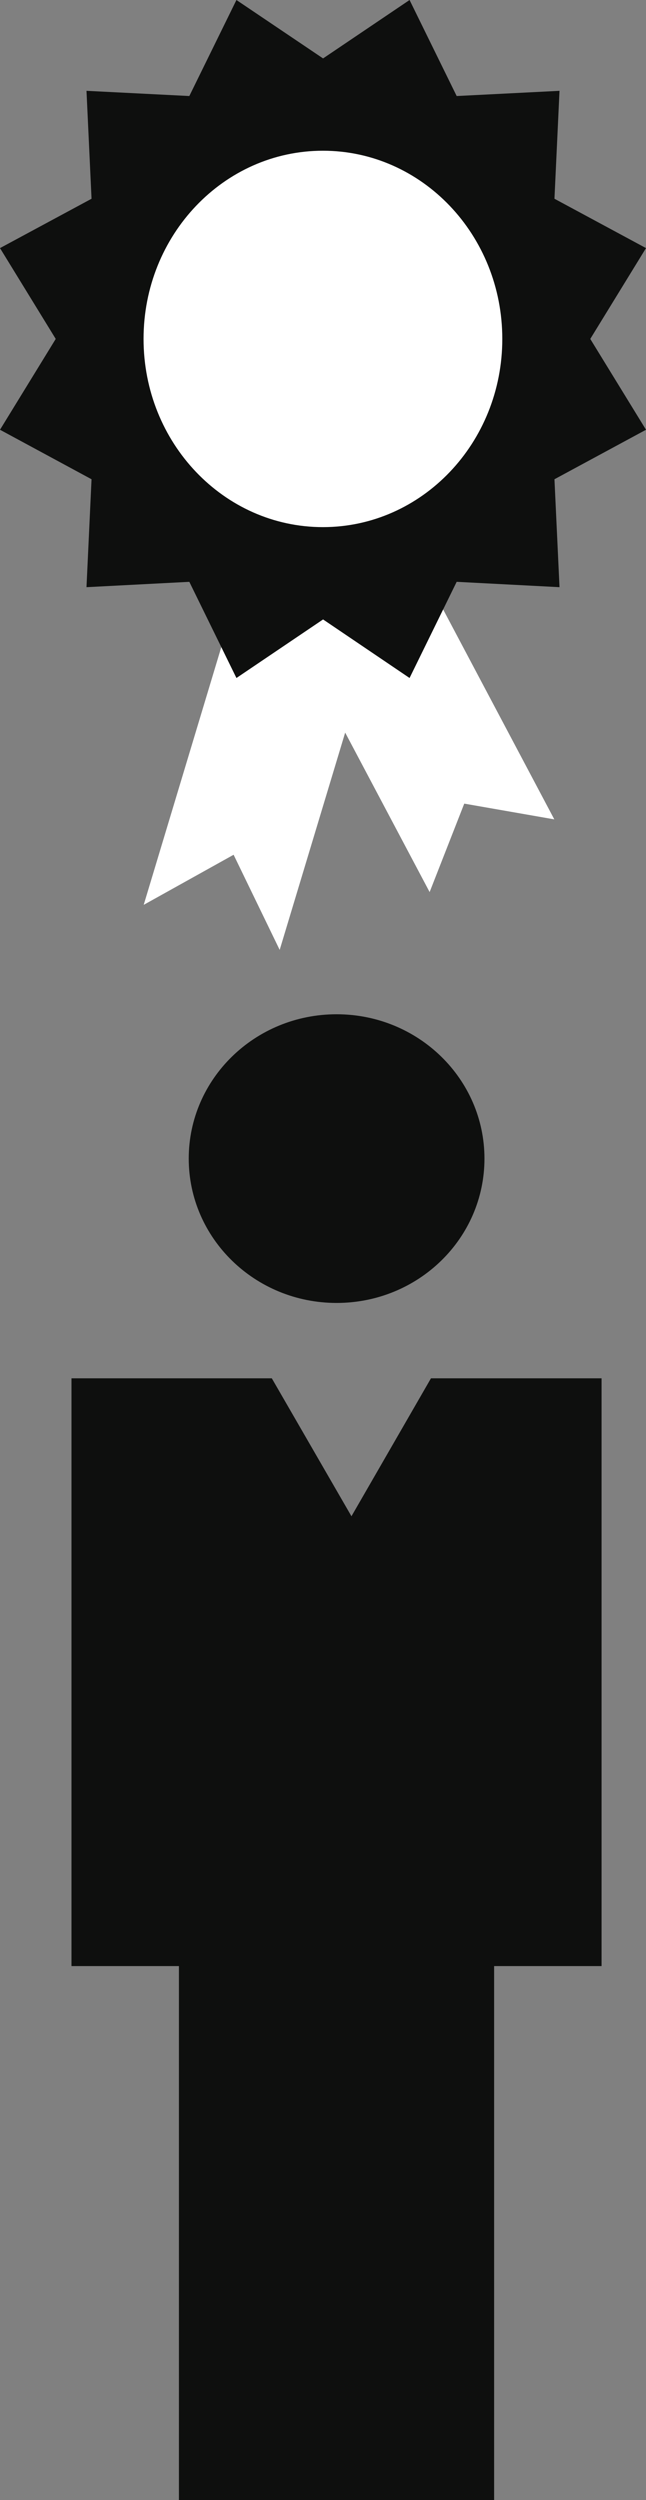
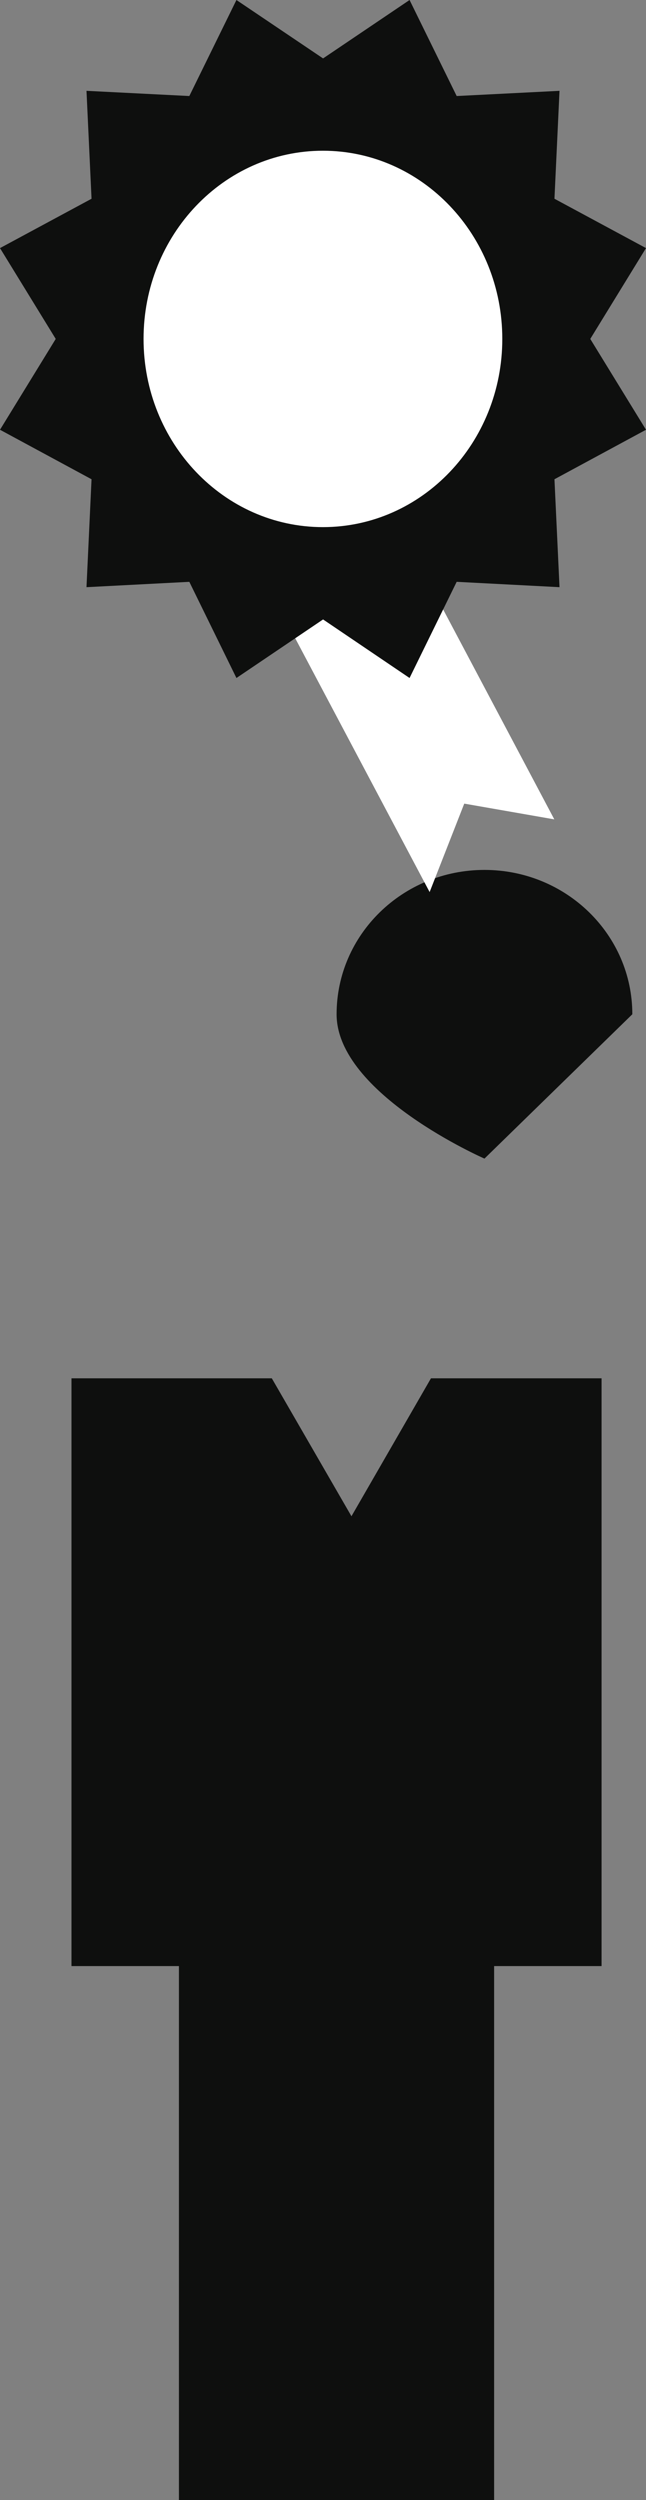
<svg xmlns="http://www.w3.org/2000/svg" id="Capa_2" viewBox="0 0 43.47 168.18">
  <rect x="0" y="0" width="43.47" height="168.18" fill="#808080" stroke="none" />
  <defs>
    <style>.cls-1{fill:#fff;}.cls-2{fill:#0e0f0e;}</style>
  </defs>
  <g id="Capa_1-2">
    <g>
-       <path class="cls-2" d="M32.6,77.94c0,5.37-4.45,9.71-9.95,9.71s-9.95-4.35-9.95-9.71,4.45-9.71,9.95-9.71,9.95,4.35,9.95,9.71" />
+       <path class="cls-2" d="M32.6,77.94s-9.95-4.35-9.95-9.71,4.45-9.71,9.95-9.71,9.95,4.35,9.95,9.71" />
      <polygon class="cls-2" points="40.48 92.72 29 92.72 23.65 102 18.29 92.72 4.81 92.72 4.81 132.26 12.04 132.26 12.04 168.18 33.25 168.18 33.25 132.26 40.48 132.26 40.48 92.72" />
-       <polygon class="cls-1" points="18.82 63.9 15.72 57.5 9.67 60.87 19.97 26.67 29.13 29.7 18.82 63.9" />
      <polygon class="cls-1" points="37.3 55.12 31.24 54.06 28.91 60.01 15.9 35.45 24.29 30.56 37.3 55.12" />
      <polygon class="cls-2" points="21.74 3.93 27.56 0 30.73 6.46 37.65 6.11 37.31 13.37 43.47 16.69 39.72 22.8 43.47 28.91 37.31 32.24 37.65 39.5 30.73 39.14 27.56 45.61 21.74 41.67 15.91 45.61 12.74 39.14 5.82 39.5 6.16 32.24 0 28.91 3.75 22.8 0 16.69 6.16 13.37 5.82 6.11 12.74 6.46 15.91 0 21.74 3.93" />
      <path class="cls-1" d="M33.8,22.8c0,6.99-5.4,12.66-12.07,12.66s-12.07-5.67-12.07-12.66,5.4-12.66,12.07-12.66,12.07,5.67,12.07,12.66" />
    </g>
  </g>
</svg>